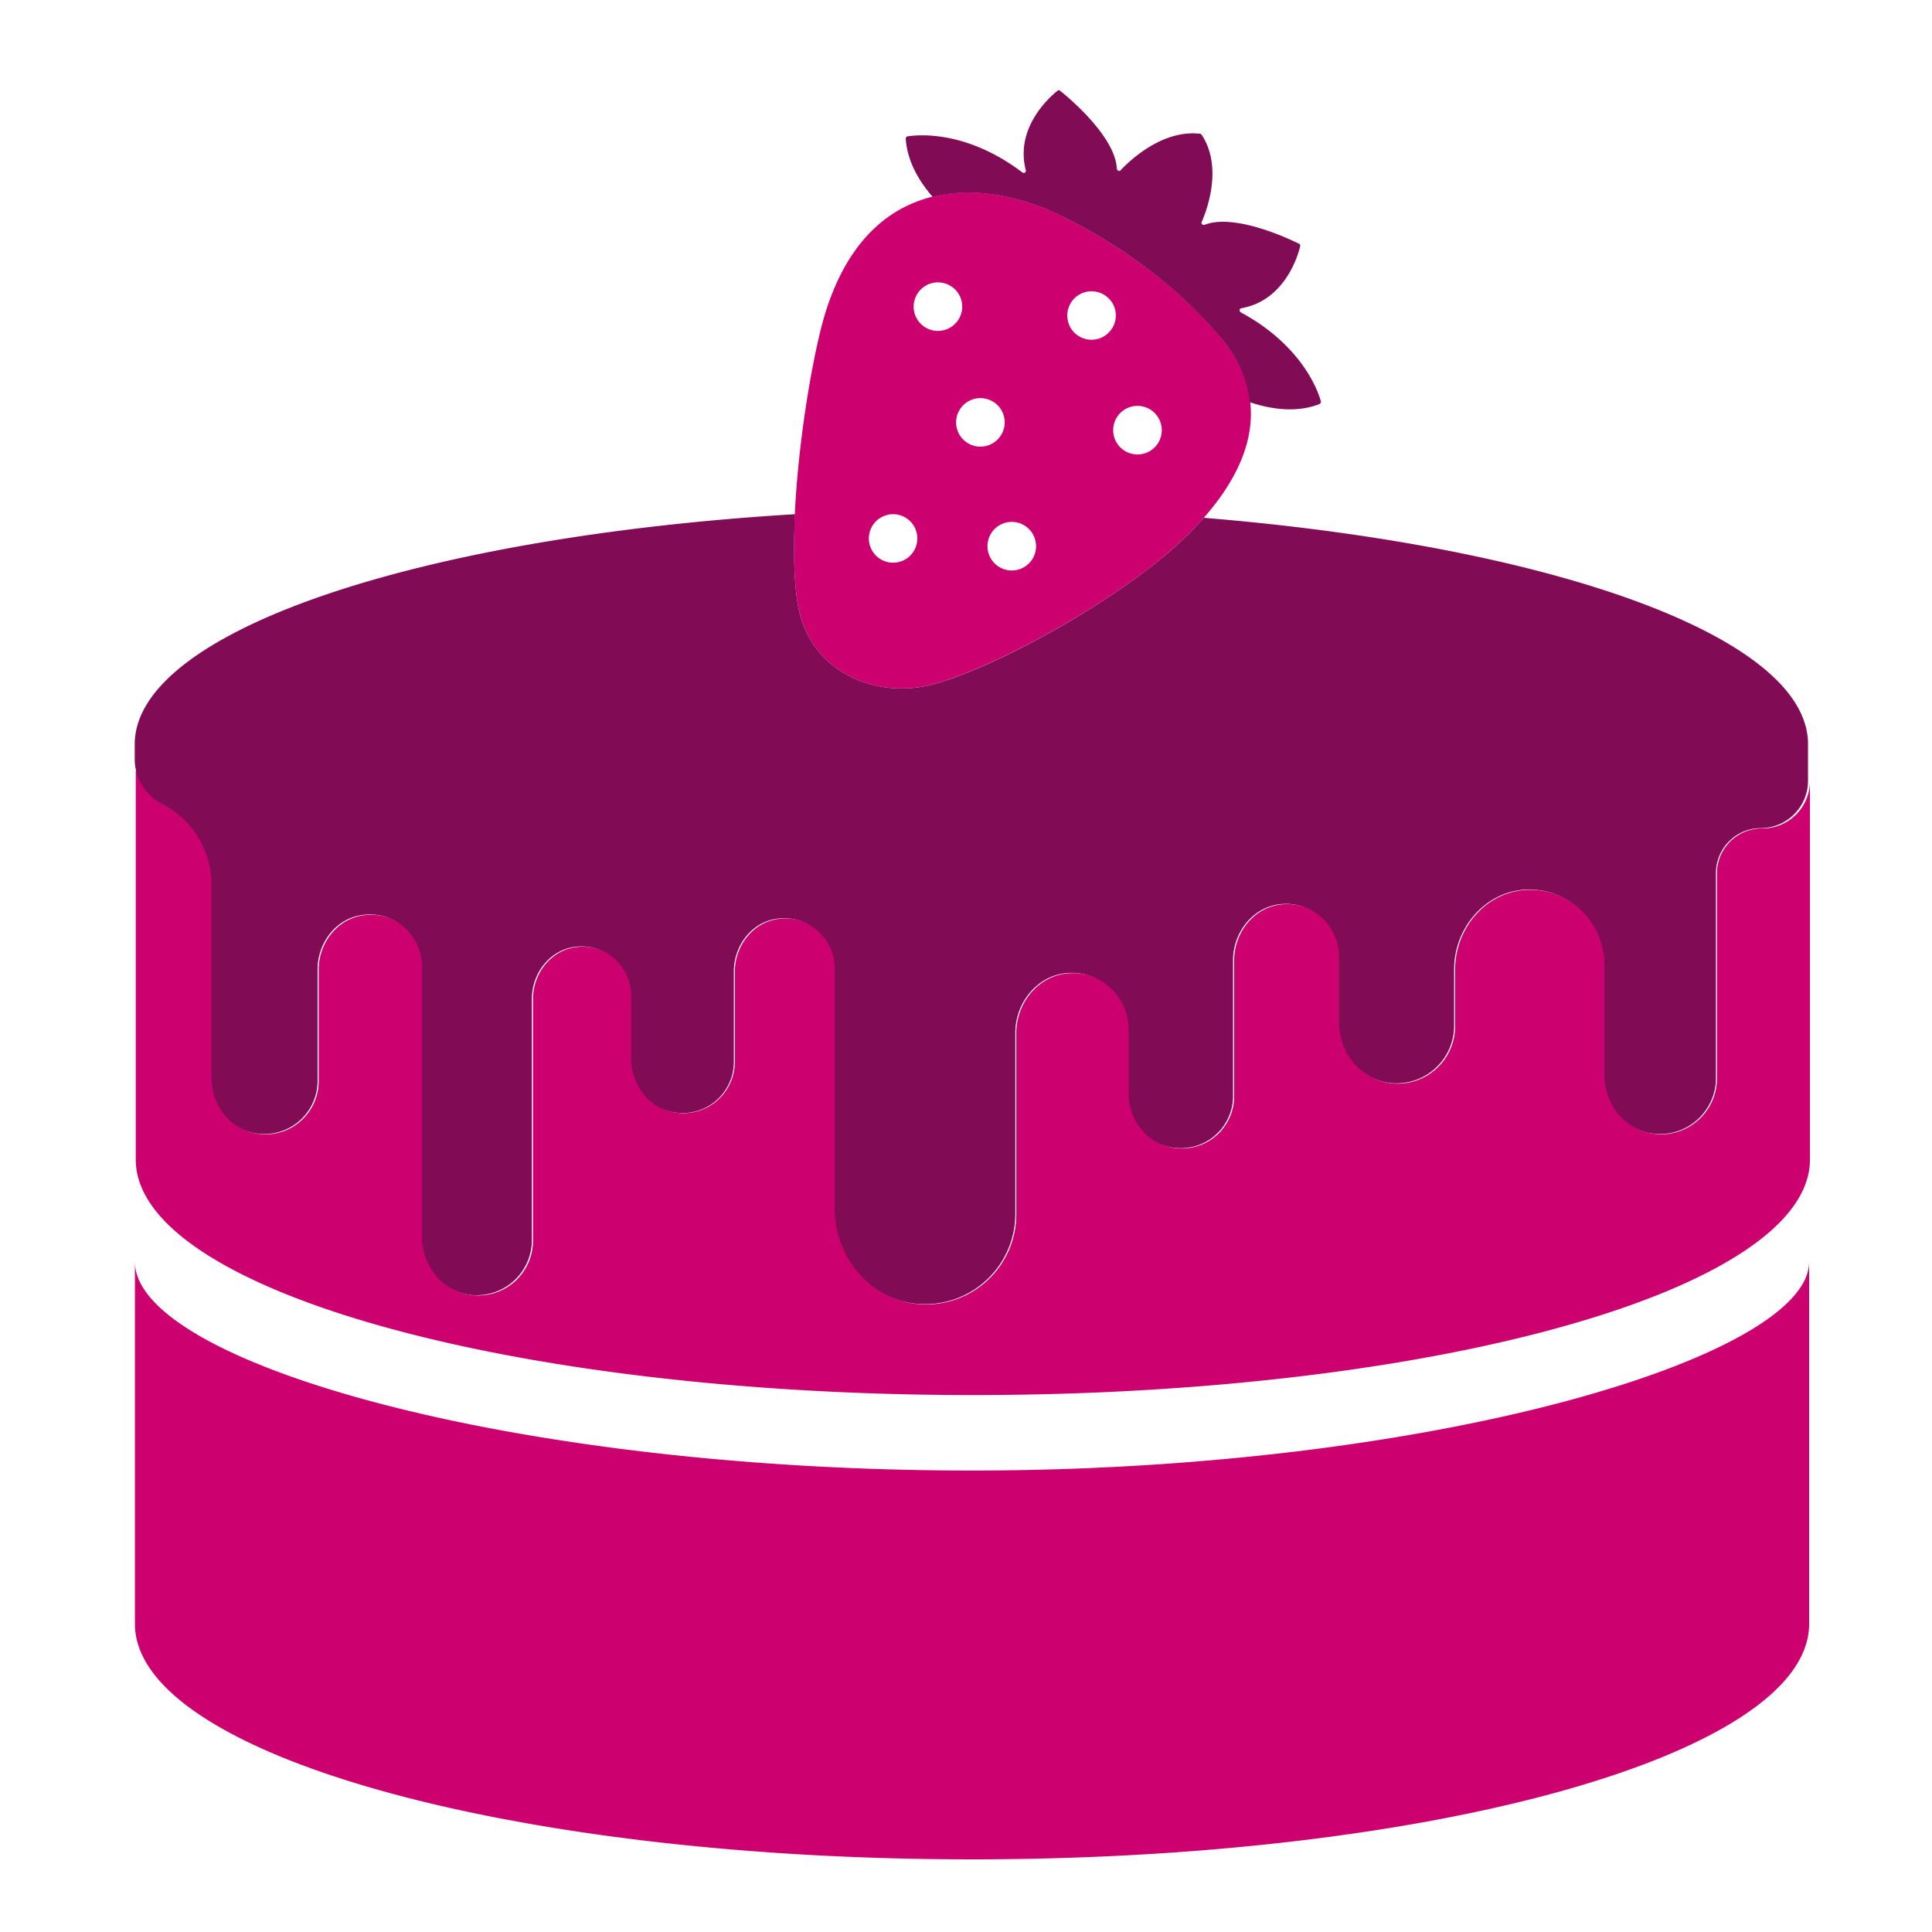
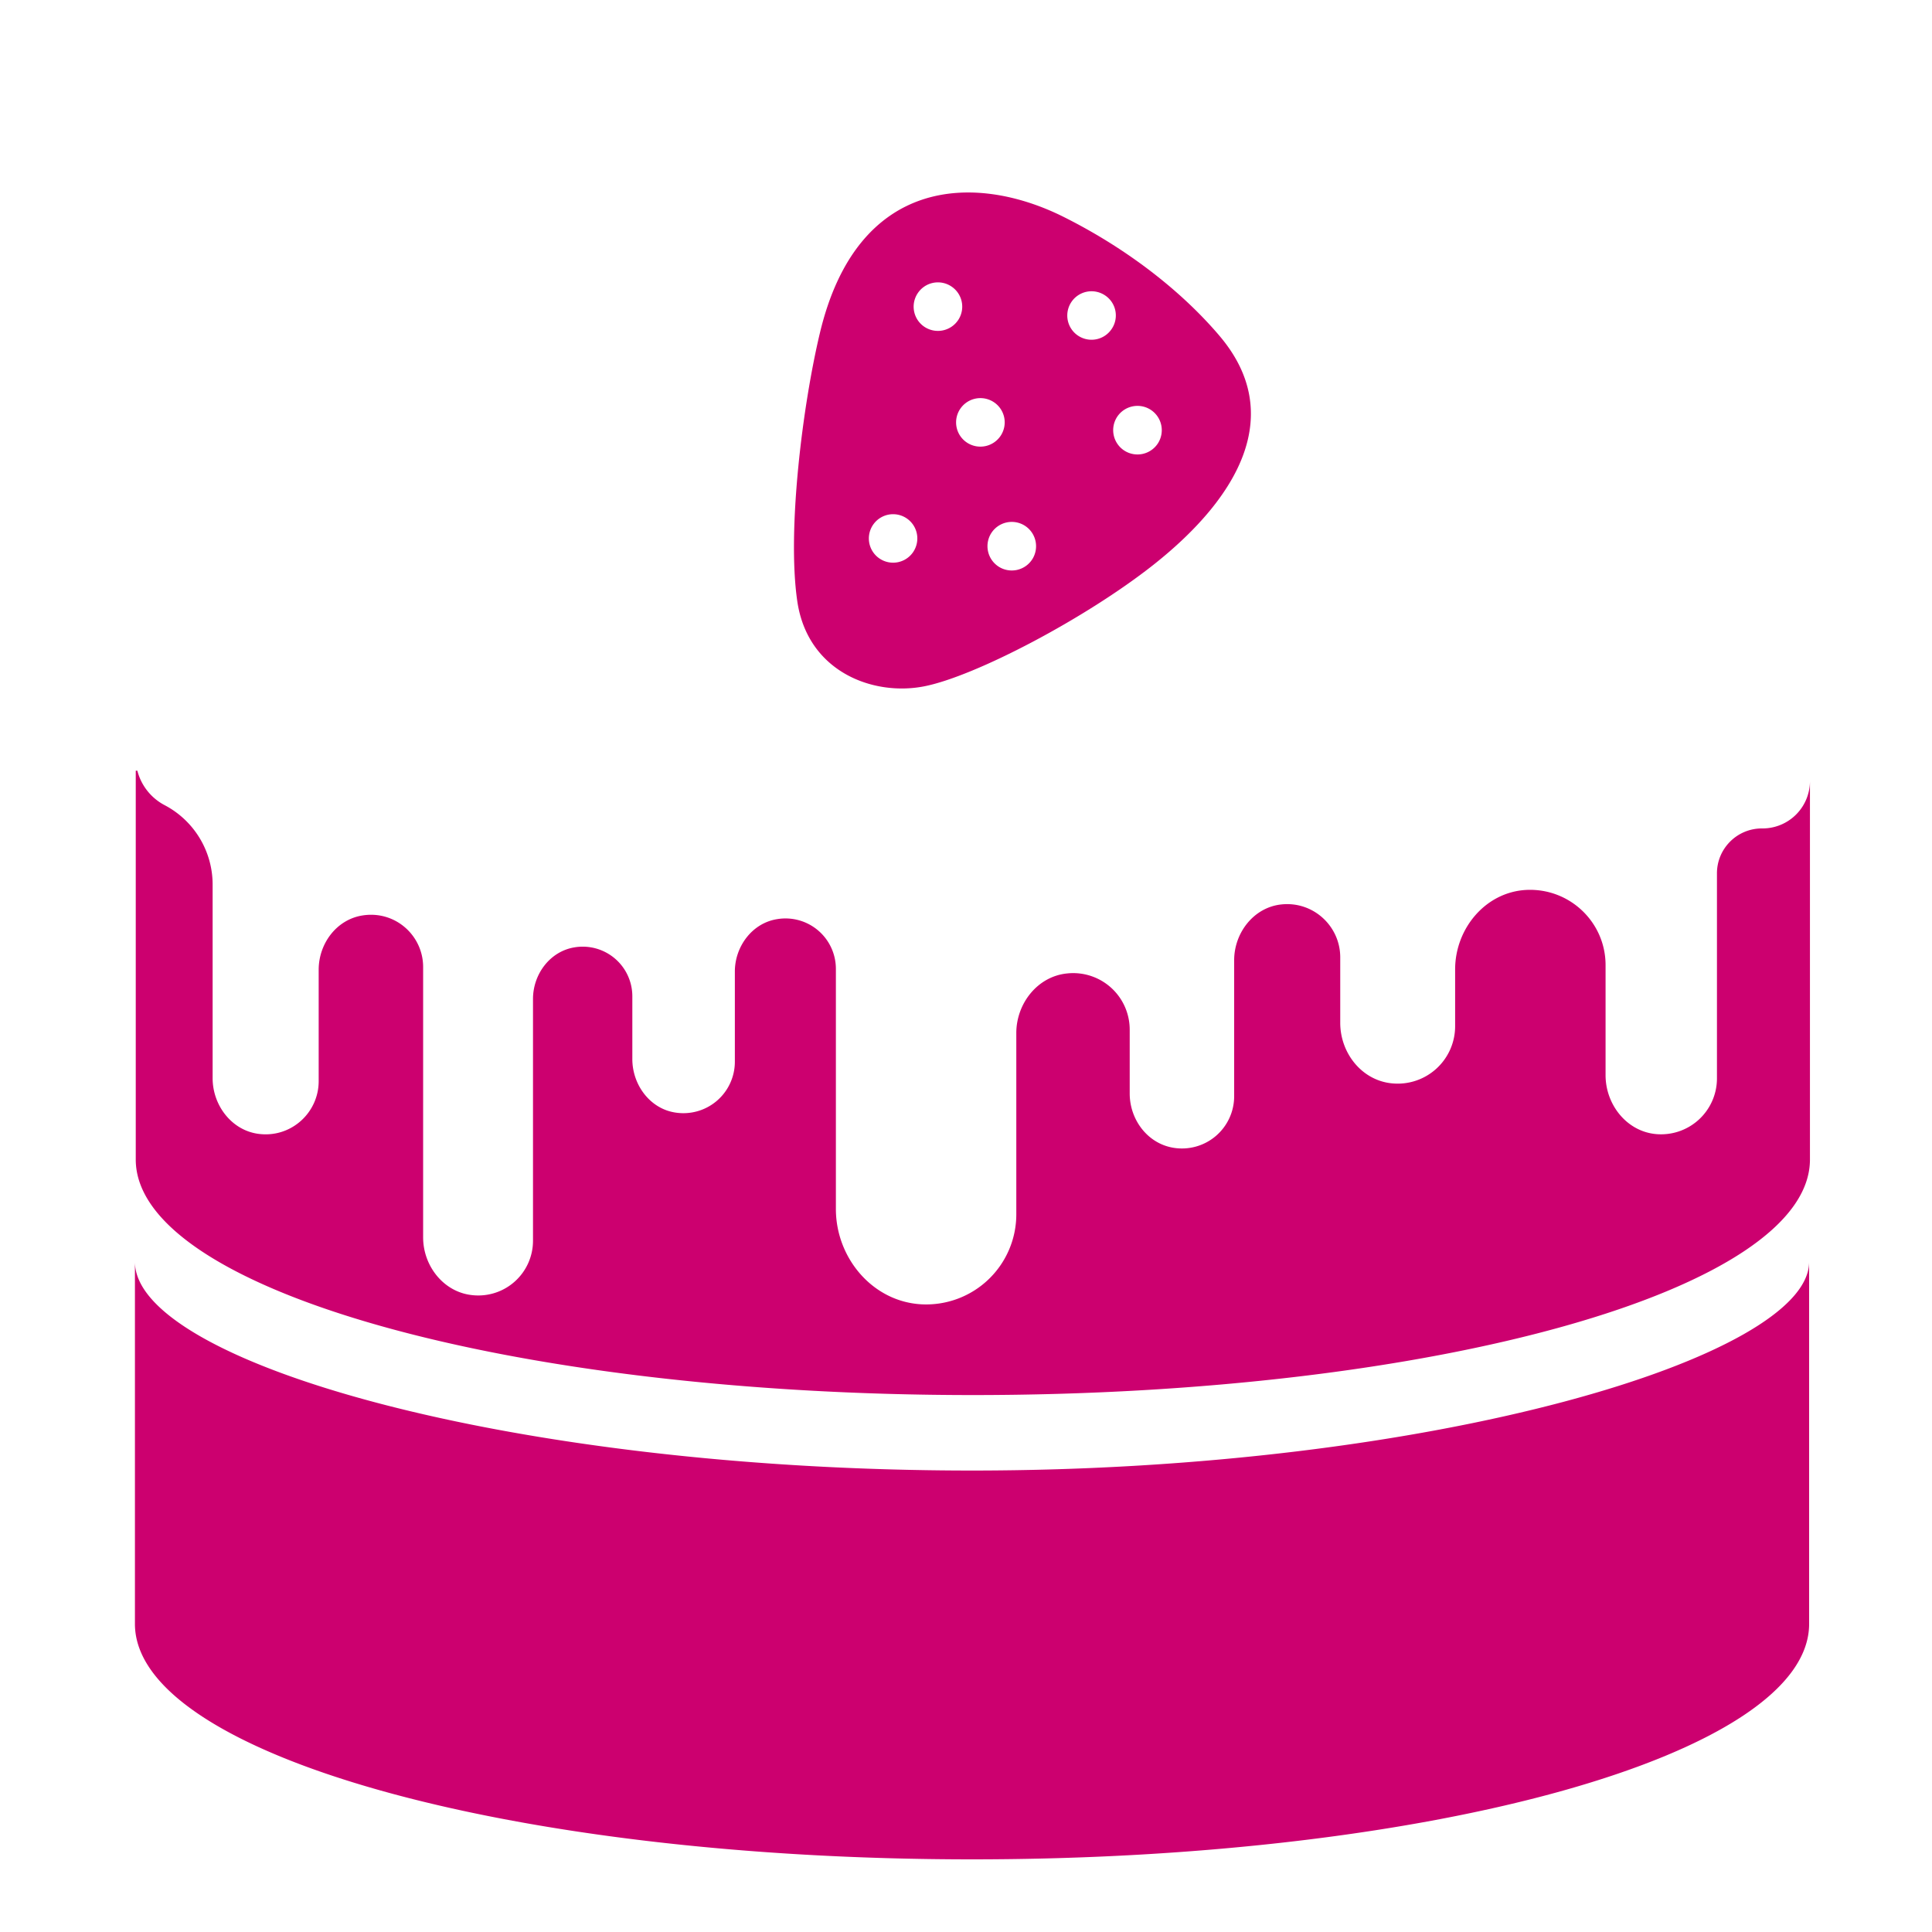
<svg xmlns="http://www.w3.org/2000/svg" width="100" height="100" version="1.0" viewBox="0 0 75 75">
  <path fill="#cc006f" d="M70.23 48.984V63.04c0 5.047-14.554 9.14-32.496 9.14-17.941 0-32.496-4.093-32.496-9.14V48.984c0 3.88 14.555 8.102 32.496 8.102s32.496-4.422 32.496-8.102M68.395 32.16c-.961 0-1.743.781-1.743 1.742v7.961a2.17 2.17 0 0 1-2.386 2.16c-1.125-.113-1.938-1.148-1.938-2.285v-4.273c0-1.668-1.398-3-3.078-2.918-1.582.082-2.762 1.5-2.762 3.086v2.199a2.23 2.23 0 0 1-2.46 2.223c-1.169-.117-2-1.18-2-2.348v-2.543c0-1.21-1.044-2.18-2.274-2.055-1.074.106-1.844 1.094-1.844 2.168v5.278a2.027 2.027 0 0 1-2.367 2c-1-.168-1.688-1.094-1.688-2.106v-2.472a2.194 2.194 0 0 0-2.43-2.188c-1.148.113-1.972 1.168-1.972 2.313v7.027a3.5 3.5 0 0 1-3.687 3.504c-1.899-.106-3.317-1.805-3.317-3.7v-9.32a1.957 1.957 0 0 0-2.293-1.93c-.96.157-1.629 1.063-1.629 2.032v3.504a1.998 1.998 0 0 1-2.324 1.968c-.98-.156-1.656-1.082-1.656-2.074v-2.437a1.926 1.926 0 0 0-2.25-1.899c-.95.157-1.606 1.043-1.606 2.004v9.38a2.124 2.124 0 0 1-2.359 2.116c-1.102-.113-1.906-1.125-1.906-2.242V37.54c0-1.23-1.094-2.21-2.367-2-1 .164-1.688 1.094-1.688 2.106v4.324c0 1.21-1.043 2.18-2.273 2.054-1.075-.105-1.844-1.093-1.844-2.168V34.34a3.48 3.48 0 0 0-1.867-3.086 2.1 2.1 0 0 1-1.055-1.336H5.27v15.094c0 5.047 14.554 9.144 32.496 9.144 17.941 0 32.496-4.097 32.496-9.144V30.324a1.84 1.84 0 0 1-1.836 1.836ZM47.336 13.031c-1.563-1.836-3.742-3.472-6.129-4.652-3.367-1.645-7.934-1.55-9.383 4.566-.668 2.805-1.273 7.64-.875 10.383.395 2.742 2.93 3.703 4.918 3.317 1.992-.387 6.29-2.649 8.914-4.723 3.356-2.656 5.121-5.879 2.555-8.89m-11.875 8.38a.94.94 0 1 1-1.582-1.019.94.94 0 0 1 1.582 1.018m.437-8.716a.94.94 0 0 1-.28-1.3.94.94 0 0 1 1.304-.282.94.94 0 0 1 .281 1.301.945.945 0 0 1-1.305.281m1.649 4.493a.94.94 0 0 1-.281-1.301.944.944 0 0 1 1.304-.282.94.94 0 0 1 .282 1.301.945.945 0 0 1-1.305.282m2.523 4.527a.945.945 0 0 1-1.304.281.945.945 0 0 1-.282-1.305.945.945 0 0 1 1.305-.28.945.945 0 0 1 .281 1.304m1.793-8.676a.94.94 0 1 1 1.02-1.582.934.934 0 0 1 .281 1.3.94.94 0 0 1-1.3.282m3.086 4.172a.945.945 0 0 1-1.304.281.945.945 0 0 1-.282-1.305.945.945 0 0 1 1.305-.28.945.945 0 0 1 .281 1.304m0 0" />
-   <path fill="#810b55" d="M48.168 12.121c-.07-.039-.063-.144.023-.156 1.688-.3 2.2-2.05 2.282-2.406 0-.043 0-.075-.04-.094-.374-.188-2.492-1.188-3.66-.742-.074.03-.156-.032-.125-.102.25-.574.801-2.18 0-3.39-.02-.02-.043-.04-.074-.04-1.426-.156-2.656.98-3.074 1.418-.05.063-.137.008-.145-.062-.062-1.254-1.878-2.766-2.203-3.024-.03-.023-.062-.03-.101 0-.281.227-1.66 1.418-1.23 3.086.019.082-.063.133-.137.082-2.18-1.648-4.055-1.46-4.45-1.398-.043 0-.074.055-.074.094.063.898.531 1.66 1.043 2.254 1.637-.399 3.438-.024 4.992.738 2.387 1.168 4.567 2.816 6.13 4.652.73.844 1.097 1.719 1.19 2.582.782.262 1.782.43 2.7.075.039-.02.07-.063.062-.106-.105-.383-.718-2.168-3.117-3.46Zm-1.445 7.989q-.83.938-1.942 1.812c-2.636 2.086-6.933 4.348-8.914 4.723-1.988.386-4.523-.575-4.918-3.317-.137-.926-.148-2.113-.086-3.367-14.644.887-25.633 4.547-25.633 8.934v.585c0 .75.446 1.418 1.114 1.762a3.49 3.49 0 0 1 1.867 3.086v7.516c0 1.074.77 2.066 1.844 2.168a2.064 2.064 0 0 0 2.273-2.055v-4.324c0-1.012.688-1.95 1.692-2.106 1.27-.21 2.363.77 2.363 2v10.5c0 1.114.805 2.125 1.91 2.243a2.144 2.144 0 0 0 2.355-2.118V38.77c0-.961.657-1.848 1.606-2.004a1.928 1.928 0 0 1 2.25 1.898v2.441c0 .989.68 1.918 1.66 2.075a1.987 1.987 0 0 0 2.324-1.973v-3.5c0-.98.668-1.879 1.625-2.035 1.23-.2 2.293.742 2.293 1.93v9.32c0 1.898 1.418 3.598 3.317 3.7a3.5 3.5 0 0 0 3.691-3.5v-7.028c0-1.149.824-2.2 1.969-2.317a2.205 2.205 0 0 1 2.43 2.192v2.468c0 1.012.687 1.95 1.687 2.106a2.025 2.025 0 0 0 2.367-2V37.27c0-1.075.774-2.067 1.844-2.172a2.066 2.066 0 0 1 2.273 2.054v2.543c0 1.168.844 2.23 2.004 2.348a2.236 2.236 0 0 0 2.461-2.223v-2.199c0-1.582 1.188-3 2.762-3.086a2.92 2.92 0 0 1 3.074 2.922v4.273c0 1.137.813 2.168 1.938 2.282a2.173 2.173 0 0 0 2.39-2.157v-7.964c0-.961.782-1.743 1.739-1.743a1.84 1.84 0 0 0 1.835-1.836v-1.425c0-4.172-9.933-7.684-23.507-8.79Zm0 0" />
</svg>